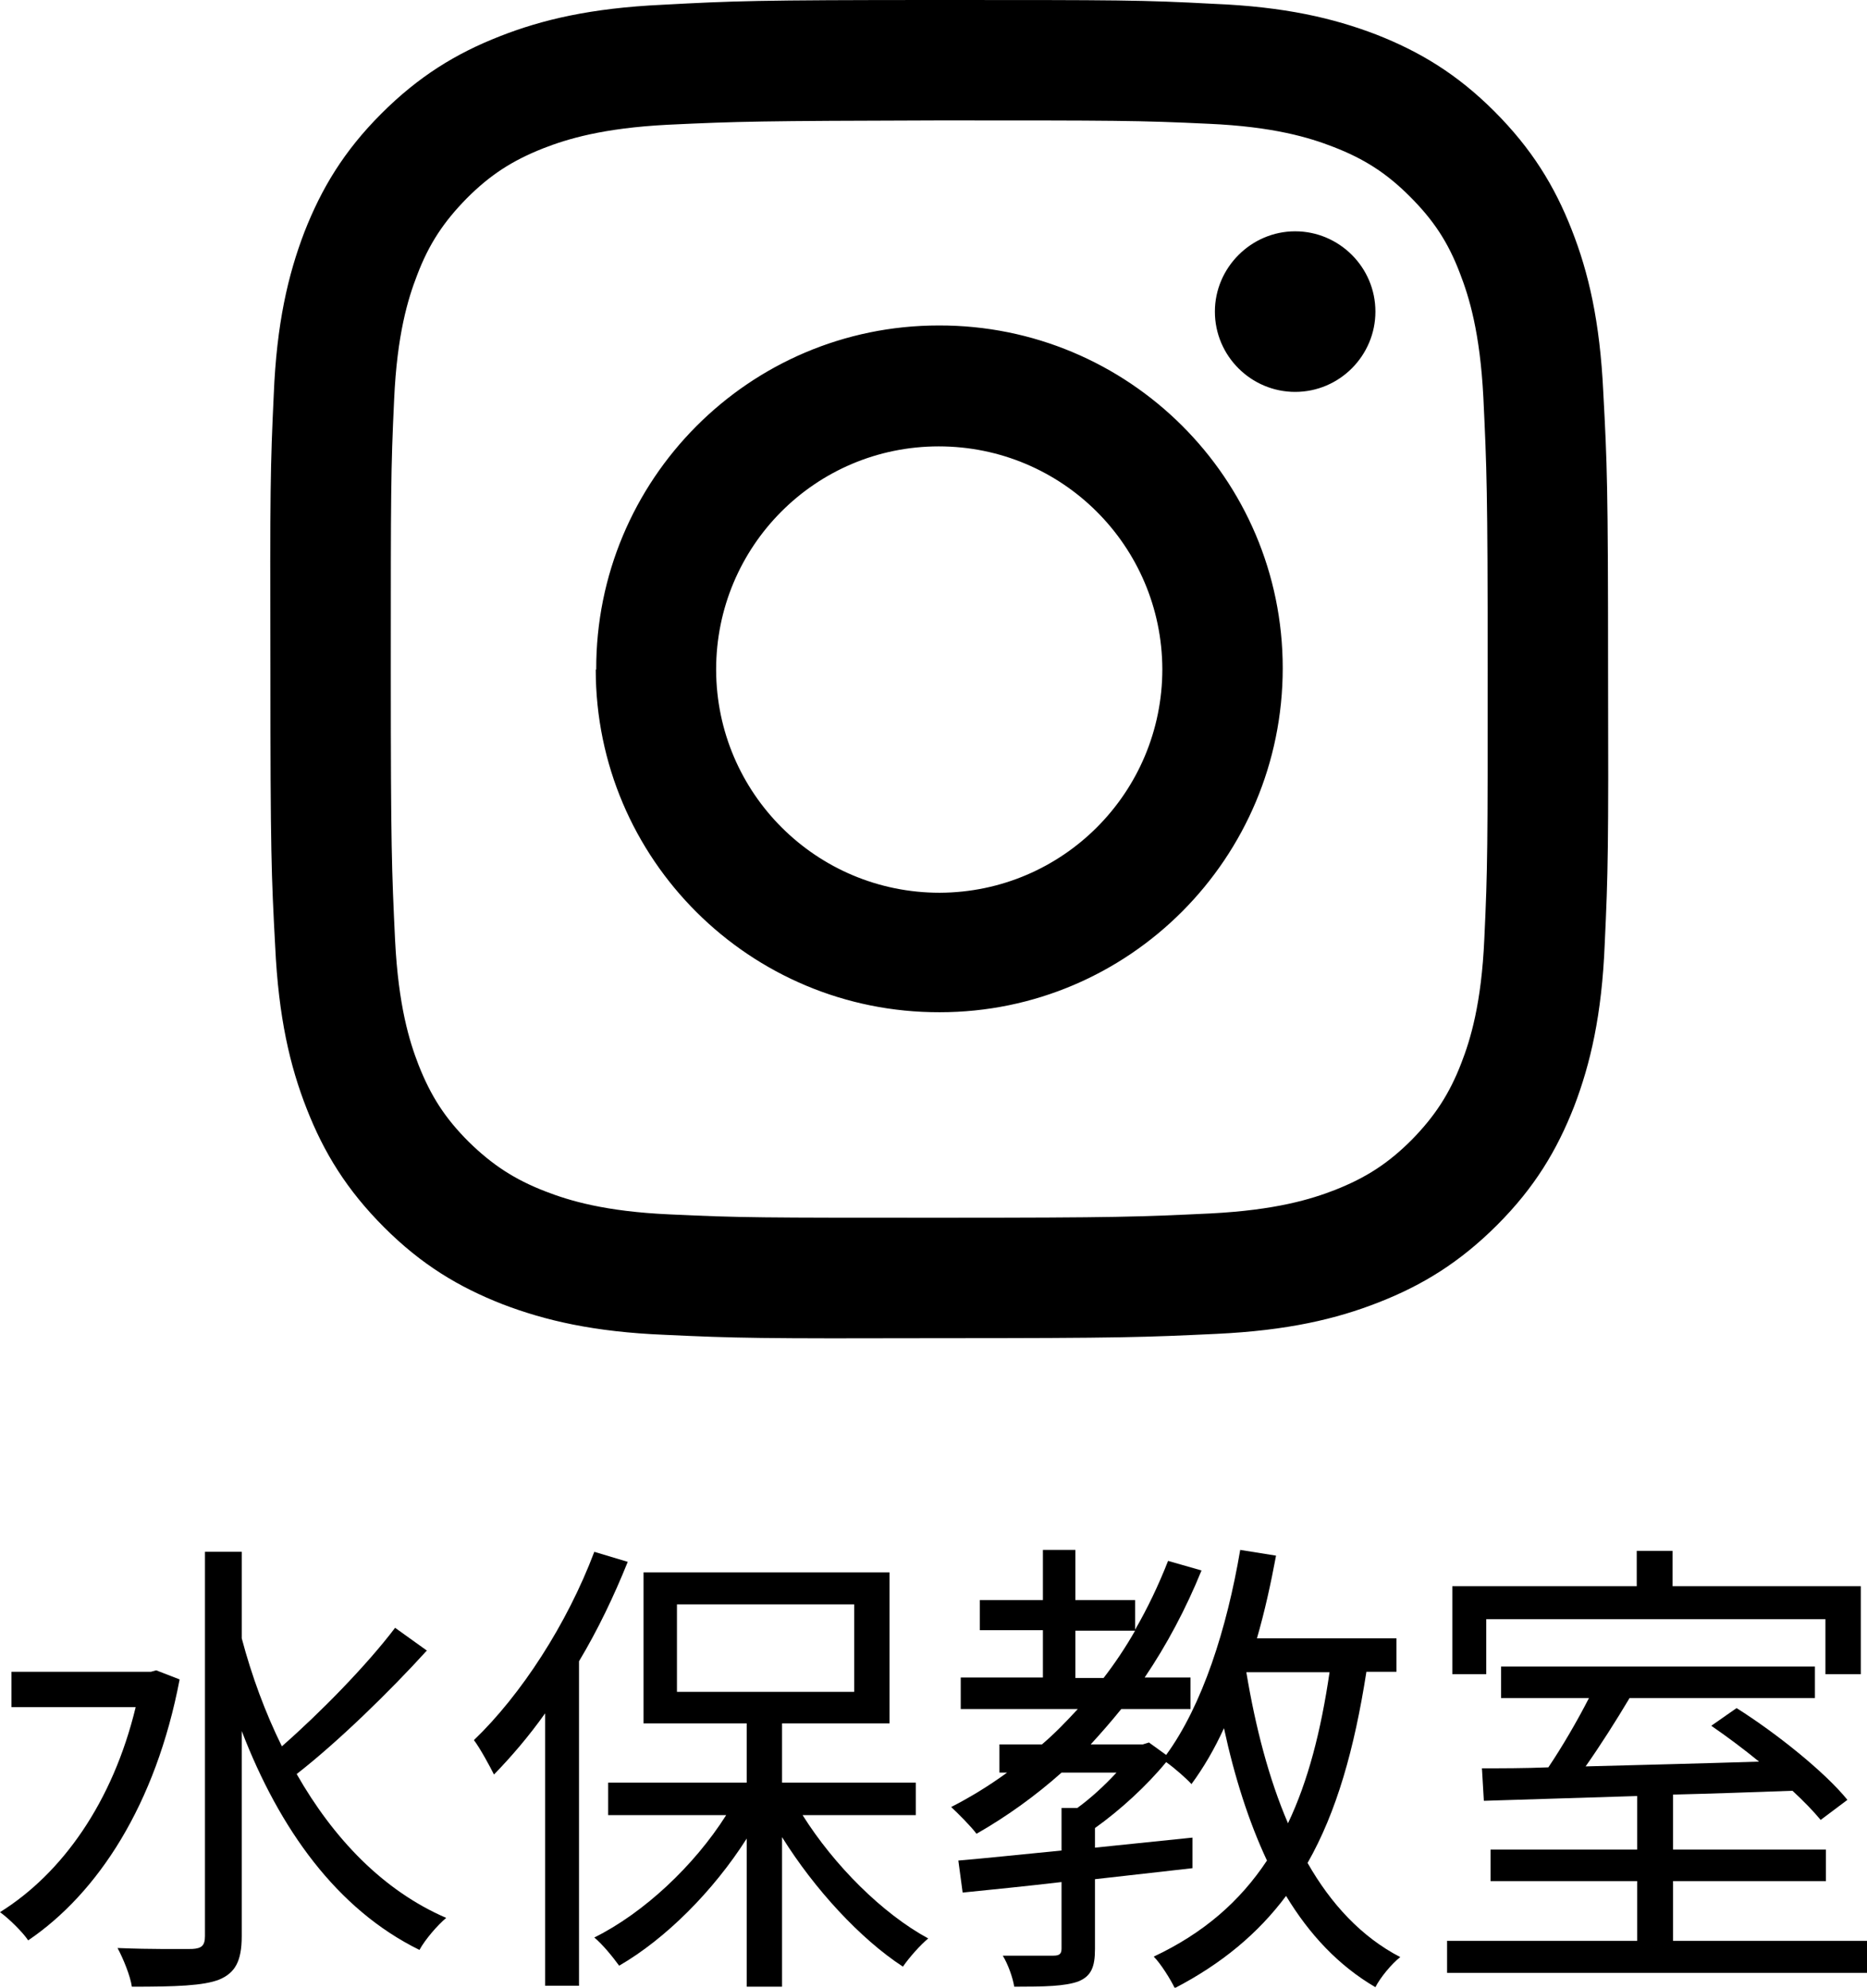
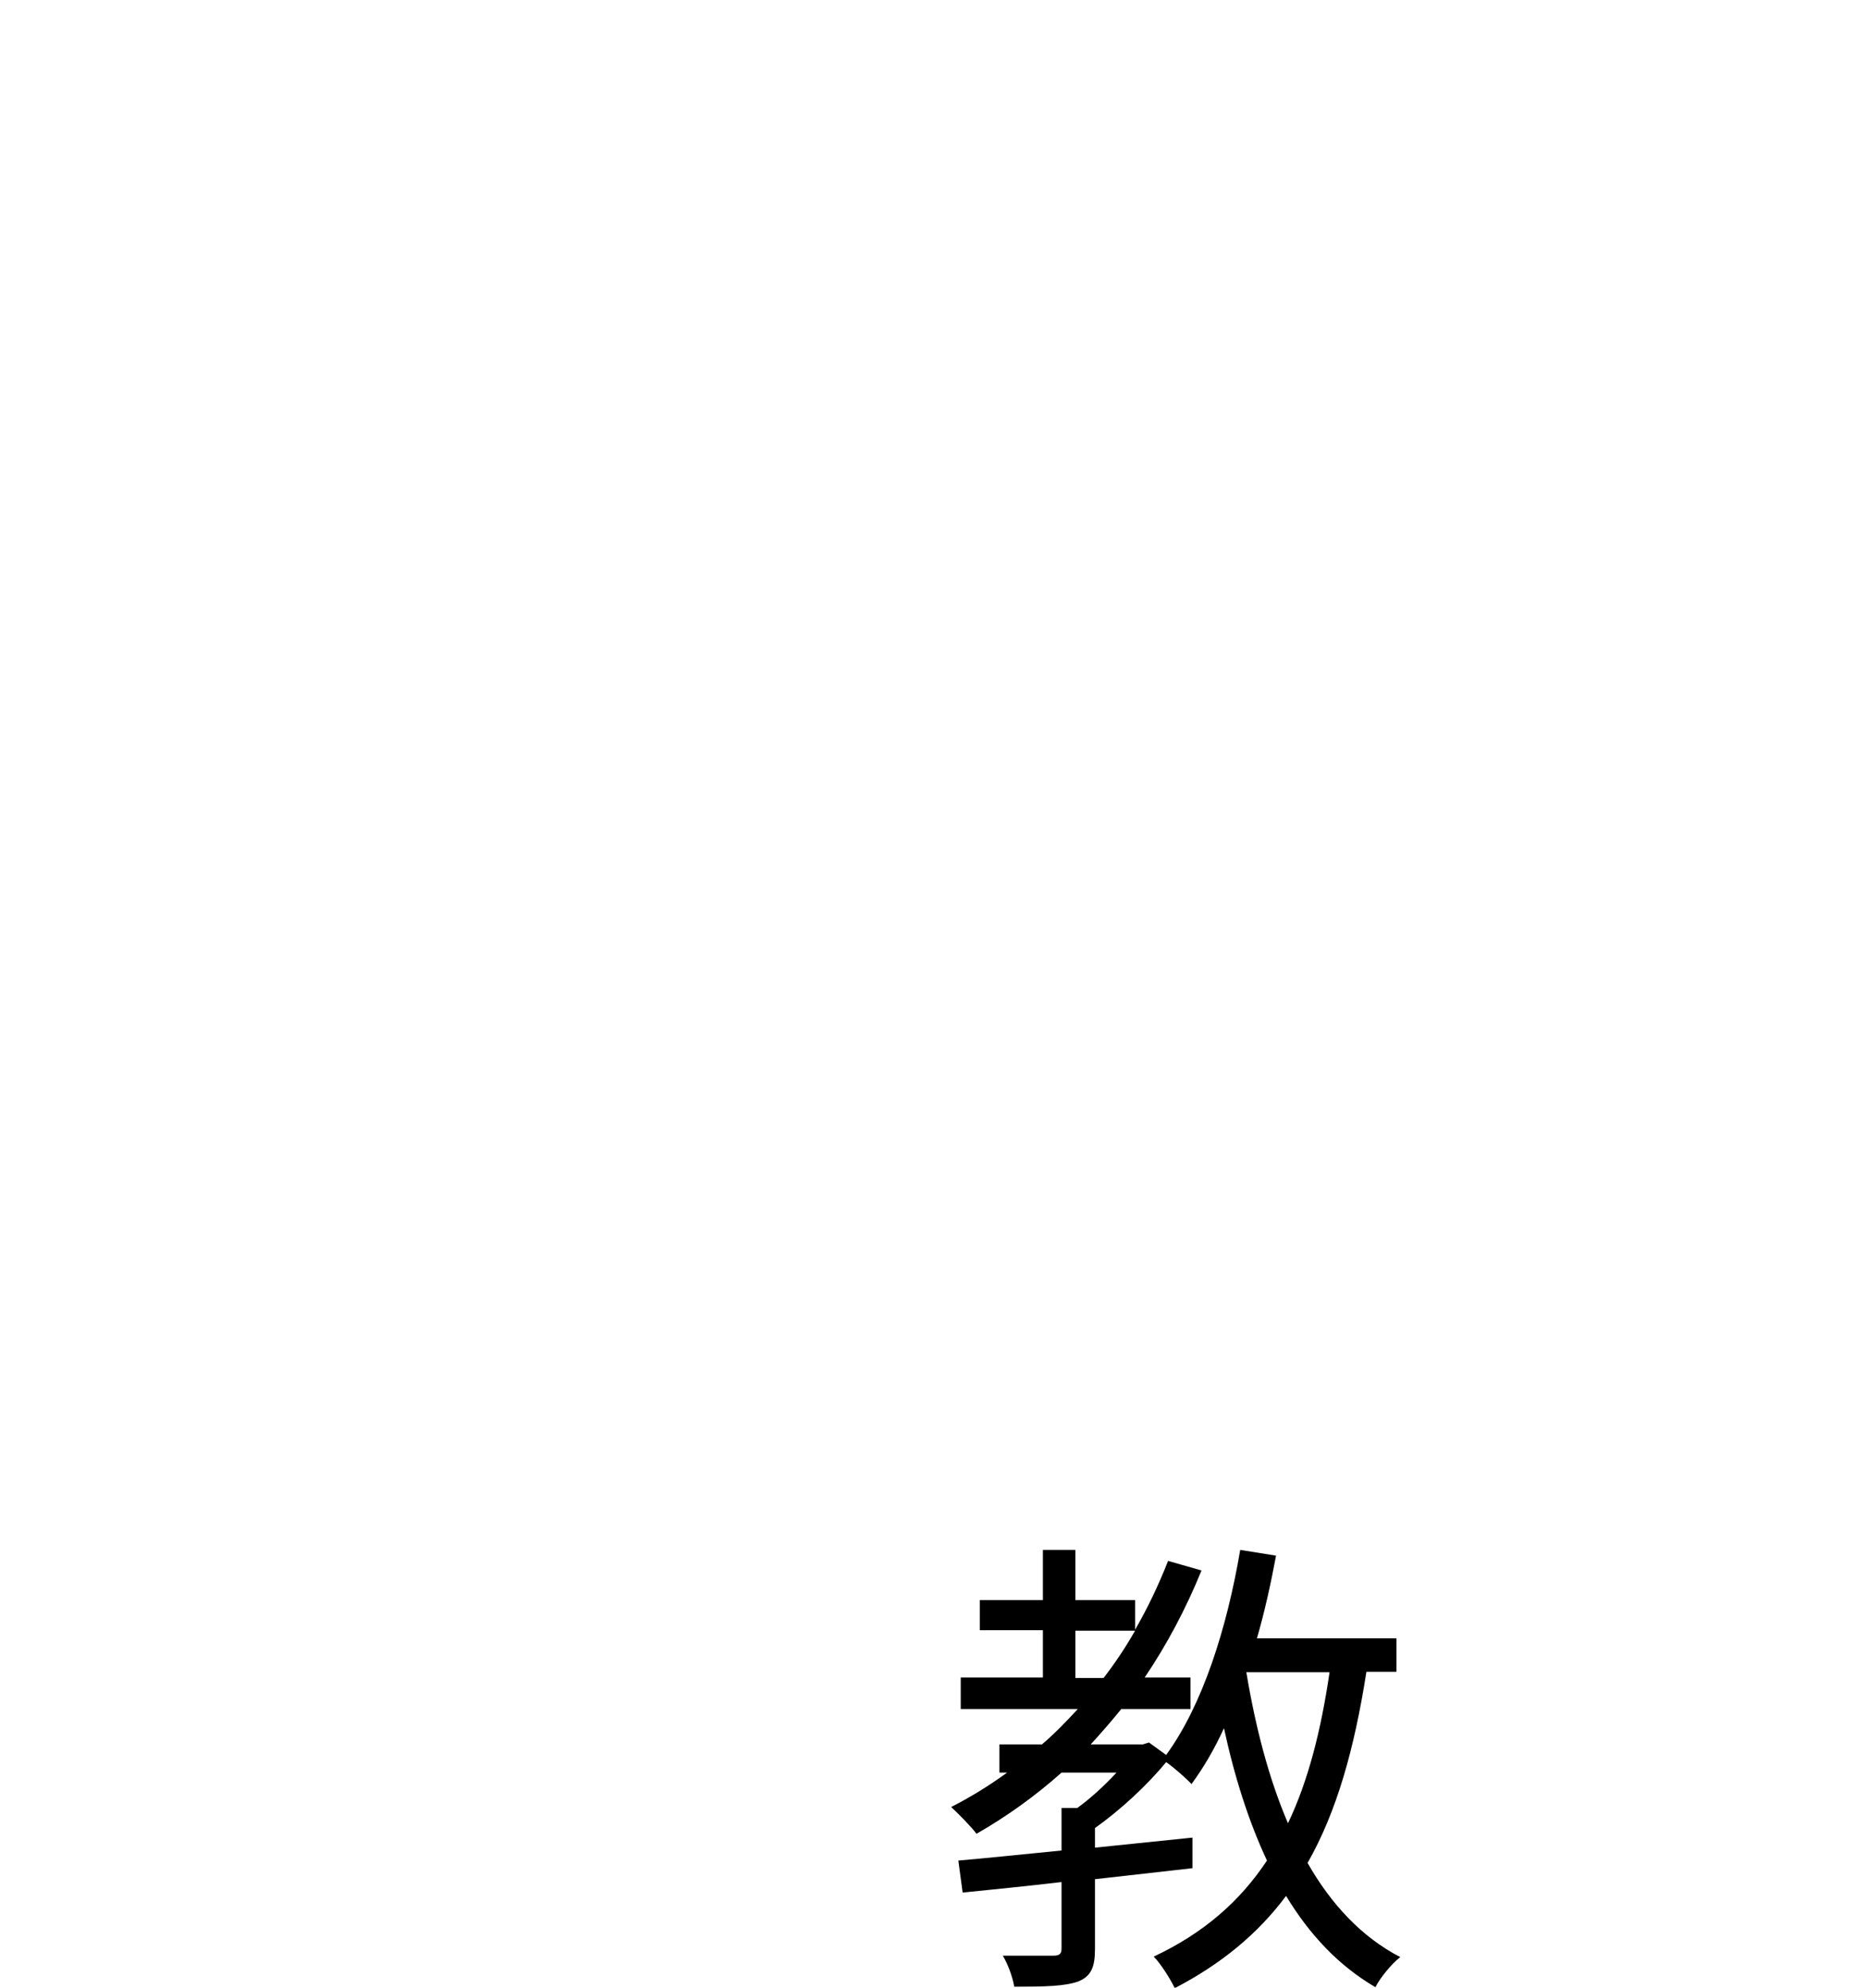
<svg xmlns="http://www.w3.org/2000/svg" id="_レイヤー_2" viewBox="0 0 39.08 41.59">
  <g id="_レイヤー_1-2">
-     <path d="M3.76,35.14c-.5,2.62-1.71,4.47-3.17,5.46-.12-.18-.42-.47-.59-.59,1.3-.81,2.36-2.3,2.84-4.29H.24v-.74h2.92l.11-.03.49.19ZM8.94,34.53c-.79.87-1.87,1.92-2.73,2.59.77,1.35,1.81,2.44,3.13,3.01-.18.15-.44.45-.56.67-1.73-.85-2.93-2.53-3.72-4.58v4.29c0,.53-.14.77-.47.91-.33.13-.91.15-1.83.15-.03-.22-.18-.59-.3-.81.72.03,1.36.02,1.56.02.2-.01.27-.07.27-.27v-8.04h.77v1.81c.21.79.49,1.55.84,2.26.8-.7,1.78-1.7,2.37-2.48l.67.48Z" />
-     <path d="M13.14,32.68c-.29.72-.63,1.43-1.02,2.08v6.79h-.71v-5.7c-.34.48-.71.91-1.07,1.28-.08-.16-.29-.55-.42-.72.99-.95,1.95-2.43,2.52-3.94l.7.21ZM16.8,37.98c.66,1.05,1.67,2.06,2.63,2.58-.16.13-.4.4-.53.59-.89-.58-1.85-1.62-2.53-2.71v3.13h-.74v-3.1c-.7,1.1-1.7,2.1-2.67,2.66-.13-.18-.35-.45-.52-.59,1.03-.51,2.09-1.5,2.76-2.56h-2.47v-.68h2.9v-1.24h-2.16v-3.16h5.15v3.16h-2.25v1.24h2.8v.68h-2.37ZM14.17,35.4h3.71v-1.83h-3.71v1.83Z" />
    <path d="M28.6,34.99c-.25,1.6-.62,2.92-1.23,3.99.49.86,1.13,1.55,1.94,1.97-.18.14-.42.43-.52.63-.77-.45-1.38-1.1-1.87-1.91-.59.79-1.35,1.42-2.33,1.93-.08-.17-.29-.51-.44-.66,1.04-.49,1.8-1.15,2.37-2.01-.38-.81-.68-1.75-.9-2.77-.2.44-.43.83-.68,1.17-.11-.12-.36-.34-.53-.46-.41.5-.97,1.01-1.49,1.38v.41c.67-.07,1.36-.14,2.04-.21v.64l-2.04.23v1.46c0,.38-.08.57-.35.68-.28.1-.7.11-1.34.11-.03-.19-.13-.47-.24-.65.5,0,.93,0,1.06,0,.13,0,.17-.04.17-.15v-1.39c-.77.09-1.48.16-2.07.22l-.09-.67c.59-.05,1.34-.13,2.16-.21v-.89h.33c.29-.21.58-.48.82-.74h-1.15c-.55.49-1.15.92-1.78,1.28-.11-.15-.38-.42-.53-.56.41-.21.8-.45,1.17-.72h-.16v-.59h.89c.27-.23.51-.48.75-.74h-2.45v-.66h1.72v-.99h-1.32v-.63h1.32v-1.05h.68v1.05h1.25v.62c.26-.45.49-.93.69-1.44l.7.2c-.33.81-.73,1.56-1.19,2.24h.96v.66h-1.45c-.21.26-.42.5-.64.74h1.09l.13-.04.36.26c.76-1.04,1.27-2.64,1.55-4.29l.75.12c-.11.59-.24,1.18-.4,1.73h2.92v.7h-.63ZM23.1,35.11c.24-.31.46-.64.66-.99h-1.25v.99h.59ZM26.09,35c.19,1.14.47,2.22.87,3.15.42-.88.69-1.93.87-3.16h-1.74Z" />
-     <path d="M39.08,40.61v.67h-8.79v-.67h3.98v-1.25h-3.07v-.66h3.07v-1.12c-1.21.04-2.33.07-3.21.1l-.04-.68c.41,0,.88,0,1.39-.02.29-.43.61-.98.85-1.45h-1.84v-.66h6.57v.66h-3.88c-.28.47-.61.99-.92,1.43,1.12-.03,2.38-.06,3.63-.1-.33-.27-.68-.53-1-.75l.53-.37c.84.53,1.85,1.34,2.32,1.92l-.56.42c-.15-.18-.35-.39-.59-.61-.83.03-1.68.06-2.5.08v1.15h3.2v.66h-3.2v1.25h4.07ZM31.11,35.03h-.71v-1.84h3.86v-.74h.75v.74h3.94v1.84h-.74v-1.15h-7.1v1.15Z" />
-     <path d="M13.86.1c-1.49.07-2.51.31-3.4.66-.92.36-1.7.84-2.48,1.62-.78.78-1.25,1.56-1.61,2.48-.34.89-.58,1.91-.64,3.4-.07,1.49-.08,1.97-.07,5.77,0,3.8.02,4.28.1,5.77.07,1.49.31,2.51.66,3.4.36.92.84,1.7,1.62,2.48.78.78,1.56,1.25,2.48,1.61.89.34,1.91.58,3.4.64,1.49.07,1.97.08,5.77.07,3.8,0,4.28-.02,5.77-.09,1.49-.07,2.51-.31,3.4-.66.92-.36,1.7-.84,2.48-1.62.78-.78,1.25-1.56,1.61-2.48.34-.89.58-1.91.64-3.4.07-1.49.08-1.97.07-5.77,0-3.8-.02-4.28-.1-5.77-.07-1.49-.31-2.51-.66-3.4-.36-.92-.84-1.7-1.62-2.48-.78-.78-1.56-1.25-2.48-1.61-.89-.34-1.91-.58-3.4-.64C23.91,0,23.43,0,19.63,0c-3.8,0-4.28.02-5.77.1M14.02,25.41c-1.36-.06-2.11-.29-2.6-.48-.65-.25-1.12-.56-1.61-1.04-.49-.49-.79-.95-1.05-1.61-.19-.49-.42-1.23-.49-2.6-.07-1.48-.09-1.92-.09-5.66,0-3.74,0-4.18.07-5.66.06-1.36.29-2.11.48-2.6.25-.66.56-1.12,1.04-1.61.49-.49.95-.79,1.61-1.05.49-.19,1.23-.42,2.6-.49,1.48-.07,1.92-.08,5.66-.09,3.74,0,4.18,0,5.66.07,1.36.06,2.11.29,2.6.48.65.25,1.12.55,1.61,1.04.49.49.8.95,1.05,1.61.19.49.42,1.23.49,2.6.07,1.48.09,1.92.09,5.66,0,3.74,0,4.18-.07,5.66-.06,1.36-.29,2.11-.48,2.6-.25.65-.56,1.12-1.04,1.61-.49.49-.95.79-1.61,1.05-.49.19-1.23.42-2.6.49-1.48.07-1.92.09-5.66.09-3.74,0-4.18,0-5.66-.07M25.43,6.52c0,.93.76,1.68,1.68,1.68.93,0,1.68-.76,1.68-1.68,0-.93-.76-1.68-1.68-1.68s-1.68.76-1.68,1.68M12.47,14.01c0,3.97,3.23,7.18,7.2,7.17,3.97,0,7.18-3.23,7.18-7.2,0-3.97-3.23-7.18-7.2-7.17-3.97,0-7.18,3.23-7.17,7.2M14.99,14.01c0-2.58,2.08-4.67,4.66-4.67,2.58,0,4.67,2.08,4.68,4.66,0,2.58-2.08,4.67-4.66,4.68-2.58,0-4.67-2.08-4.68-4.66" />
  </g>
</svg>